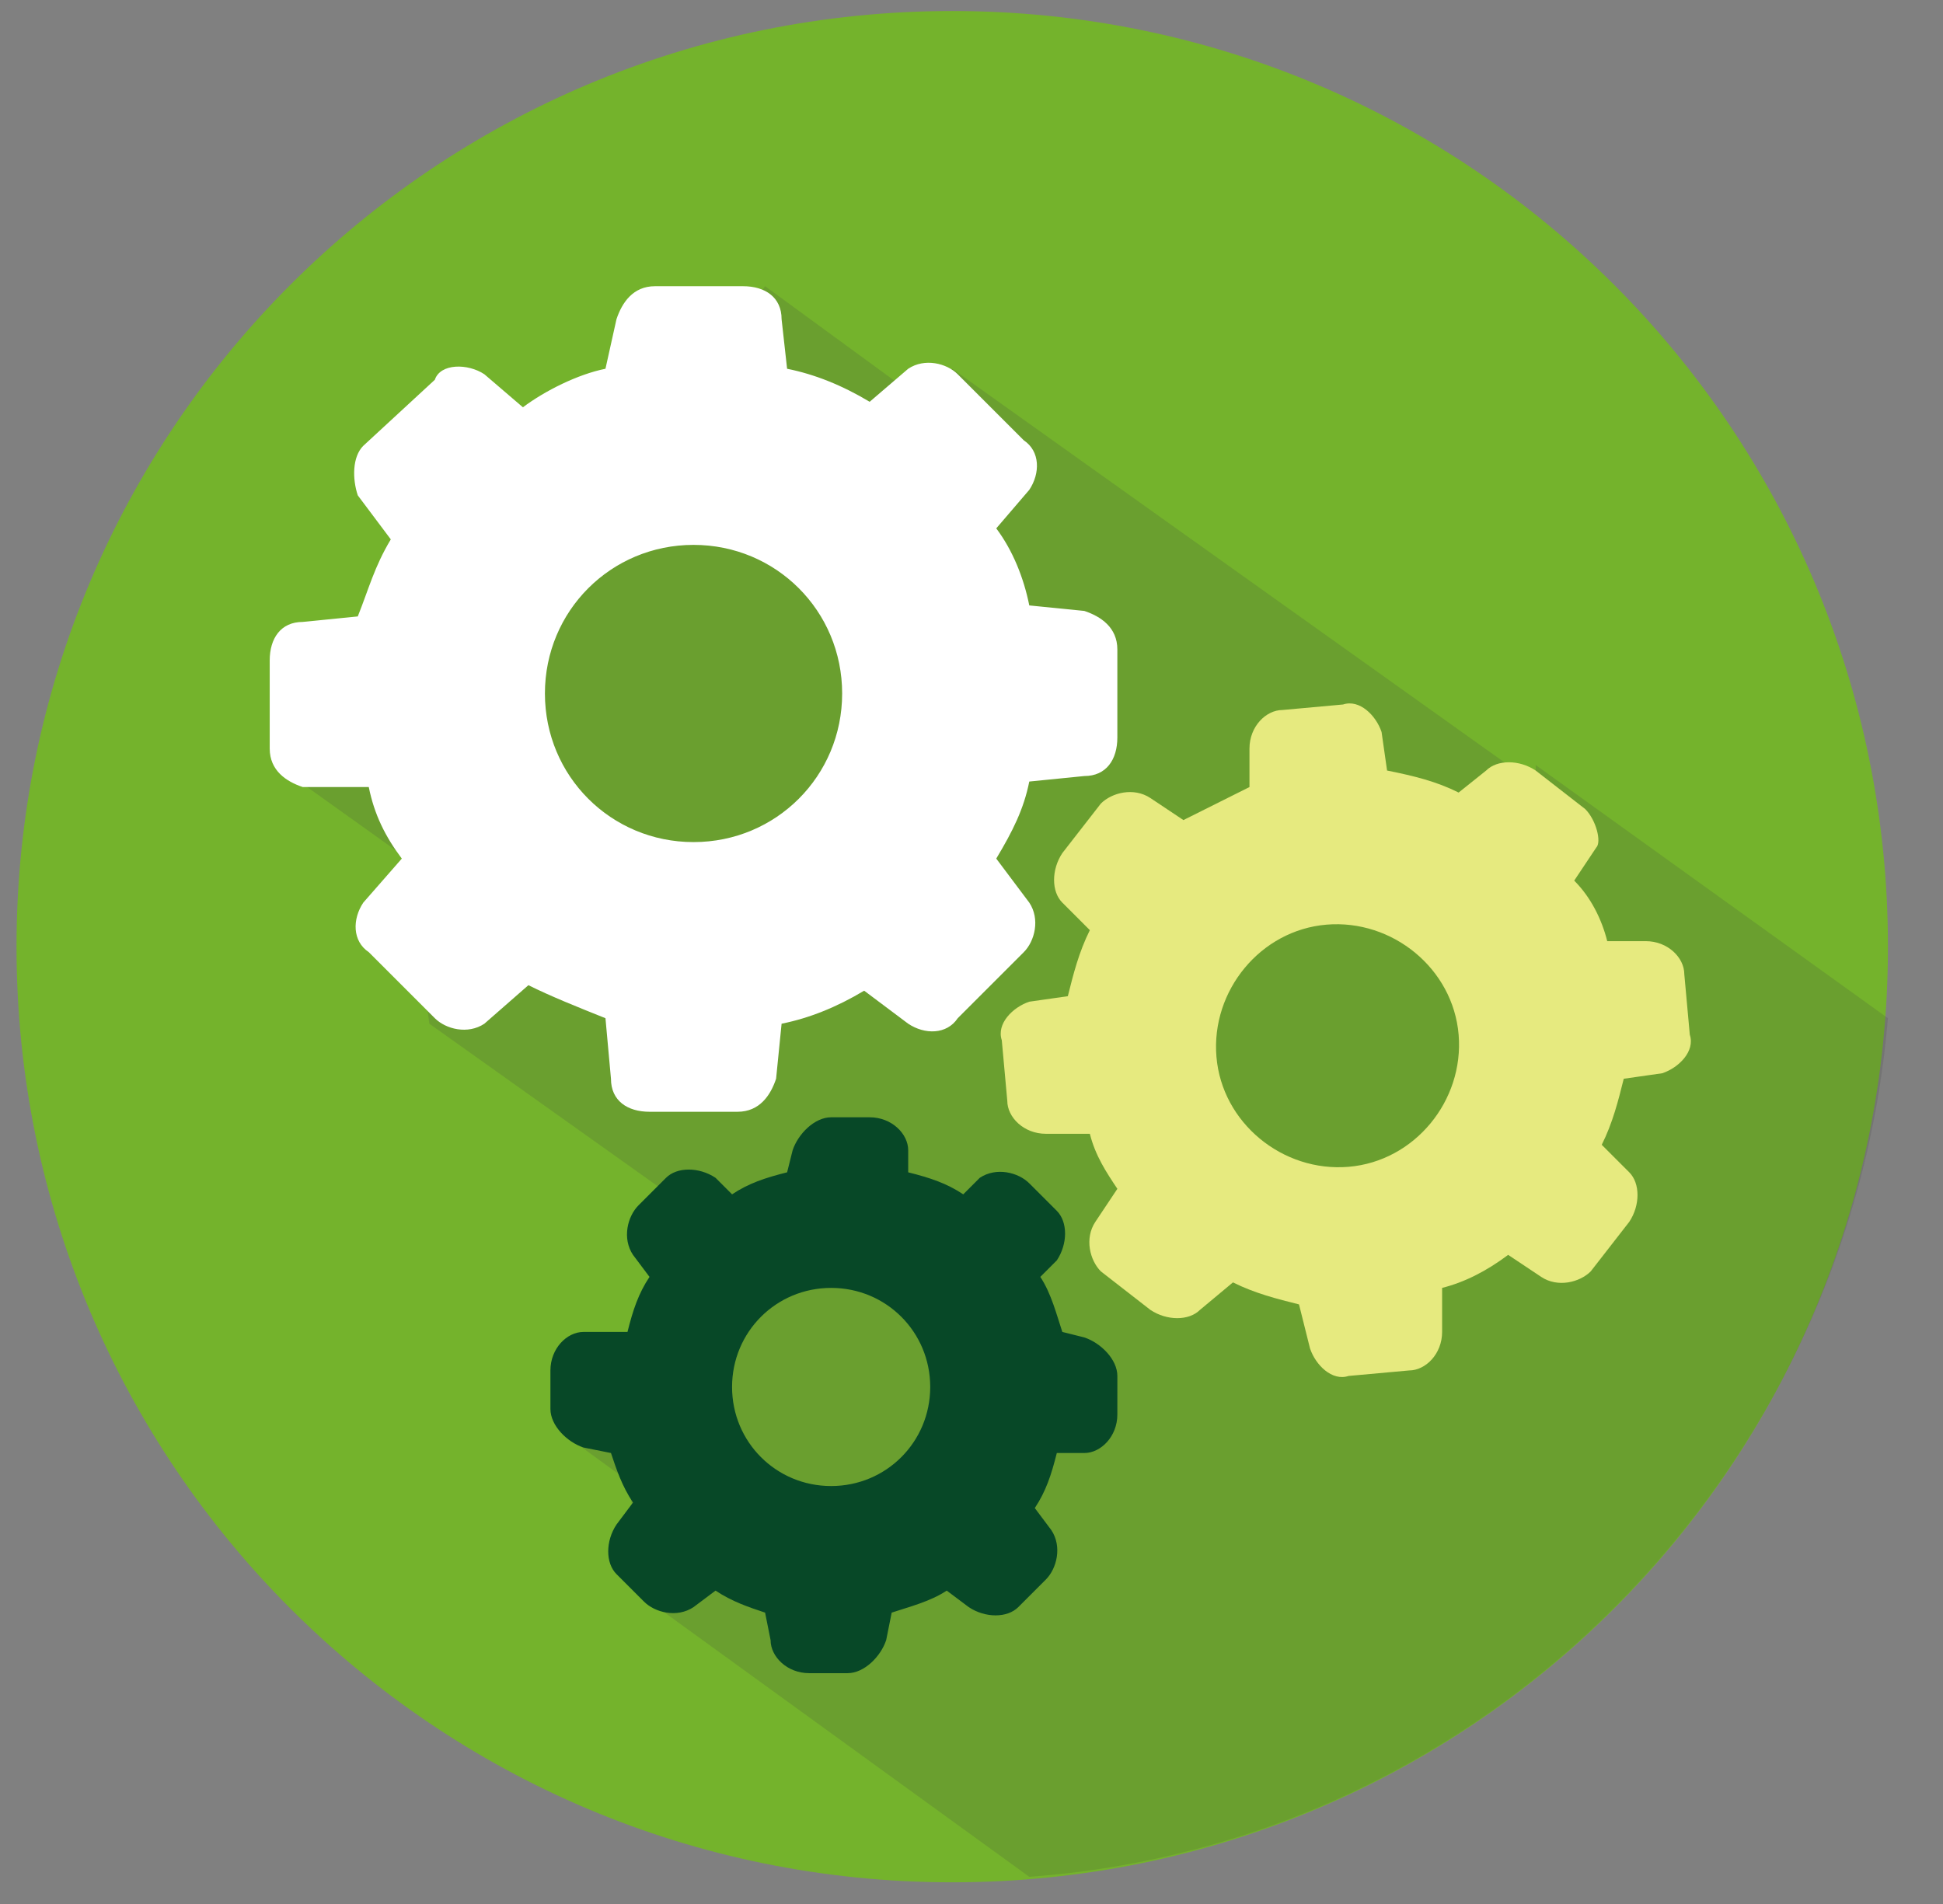
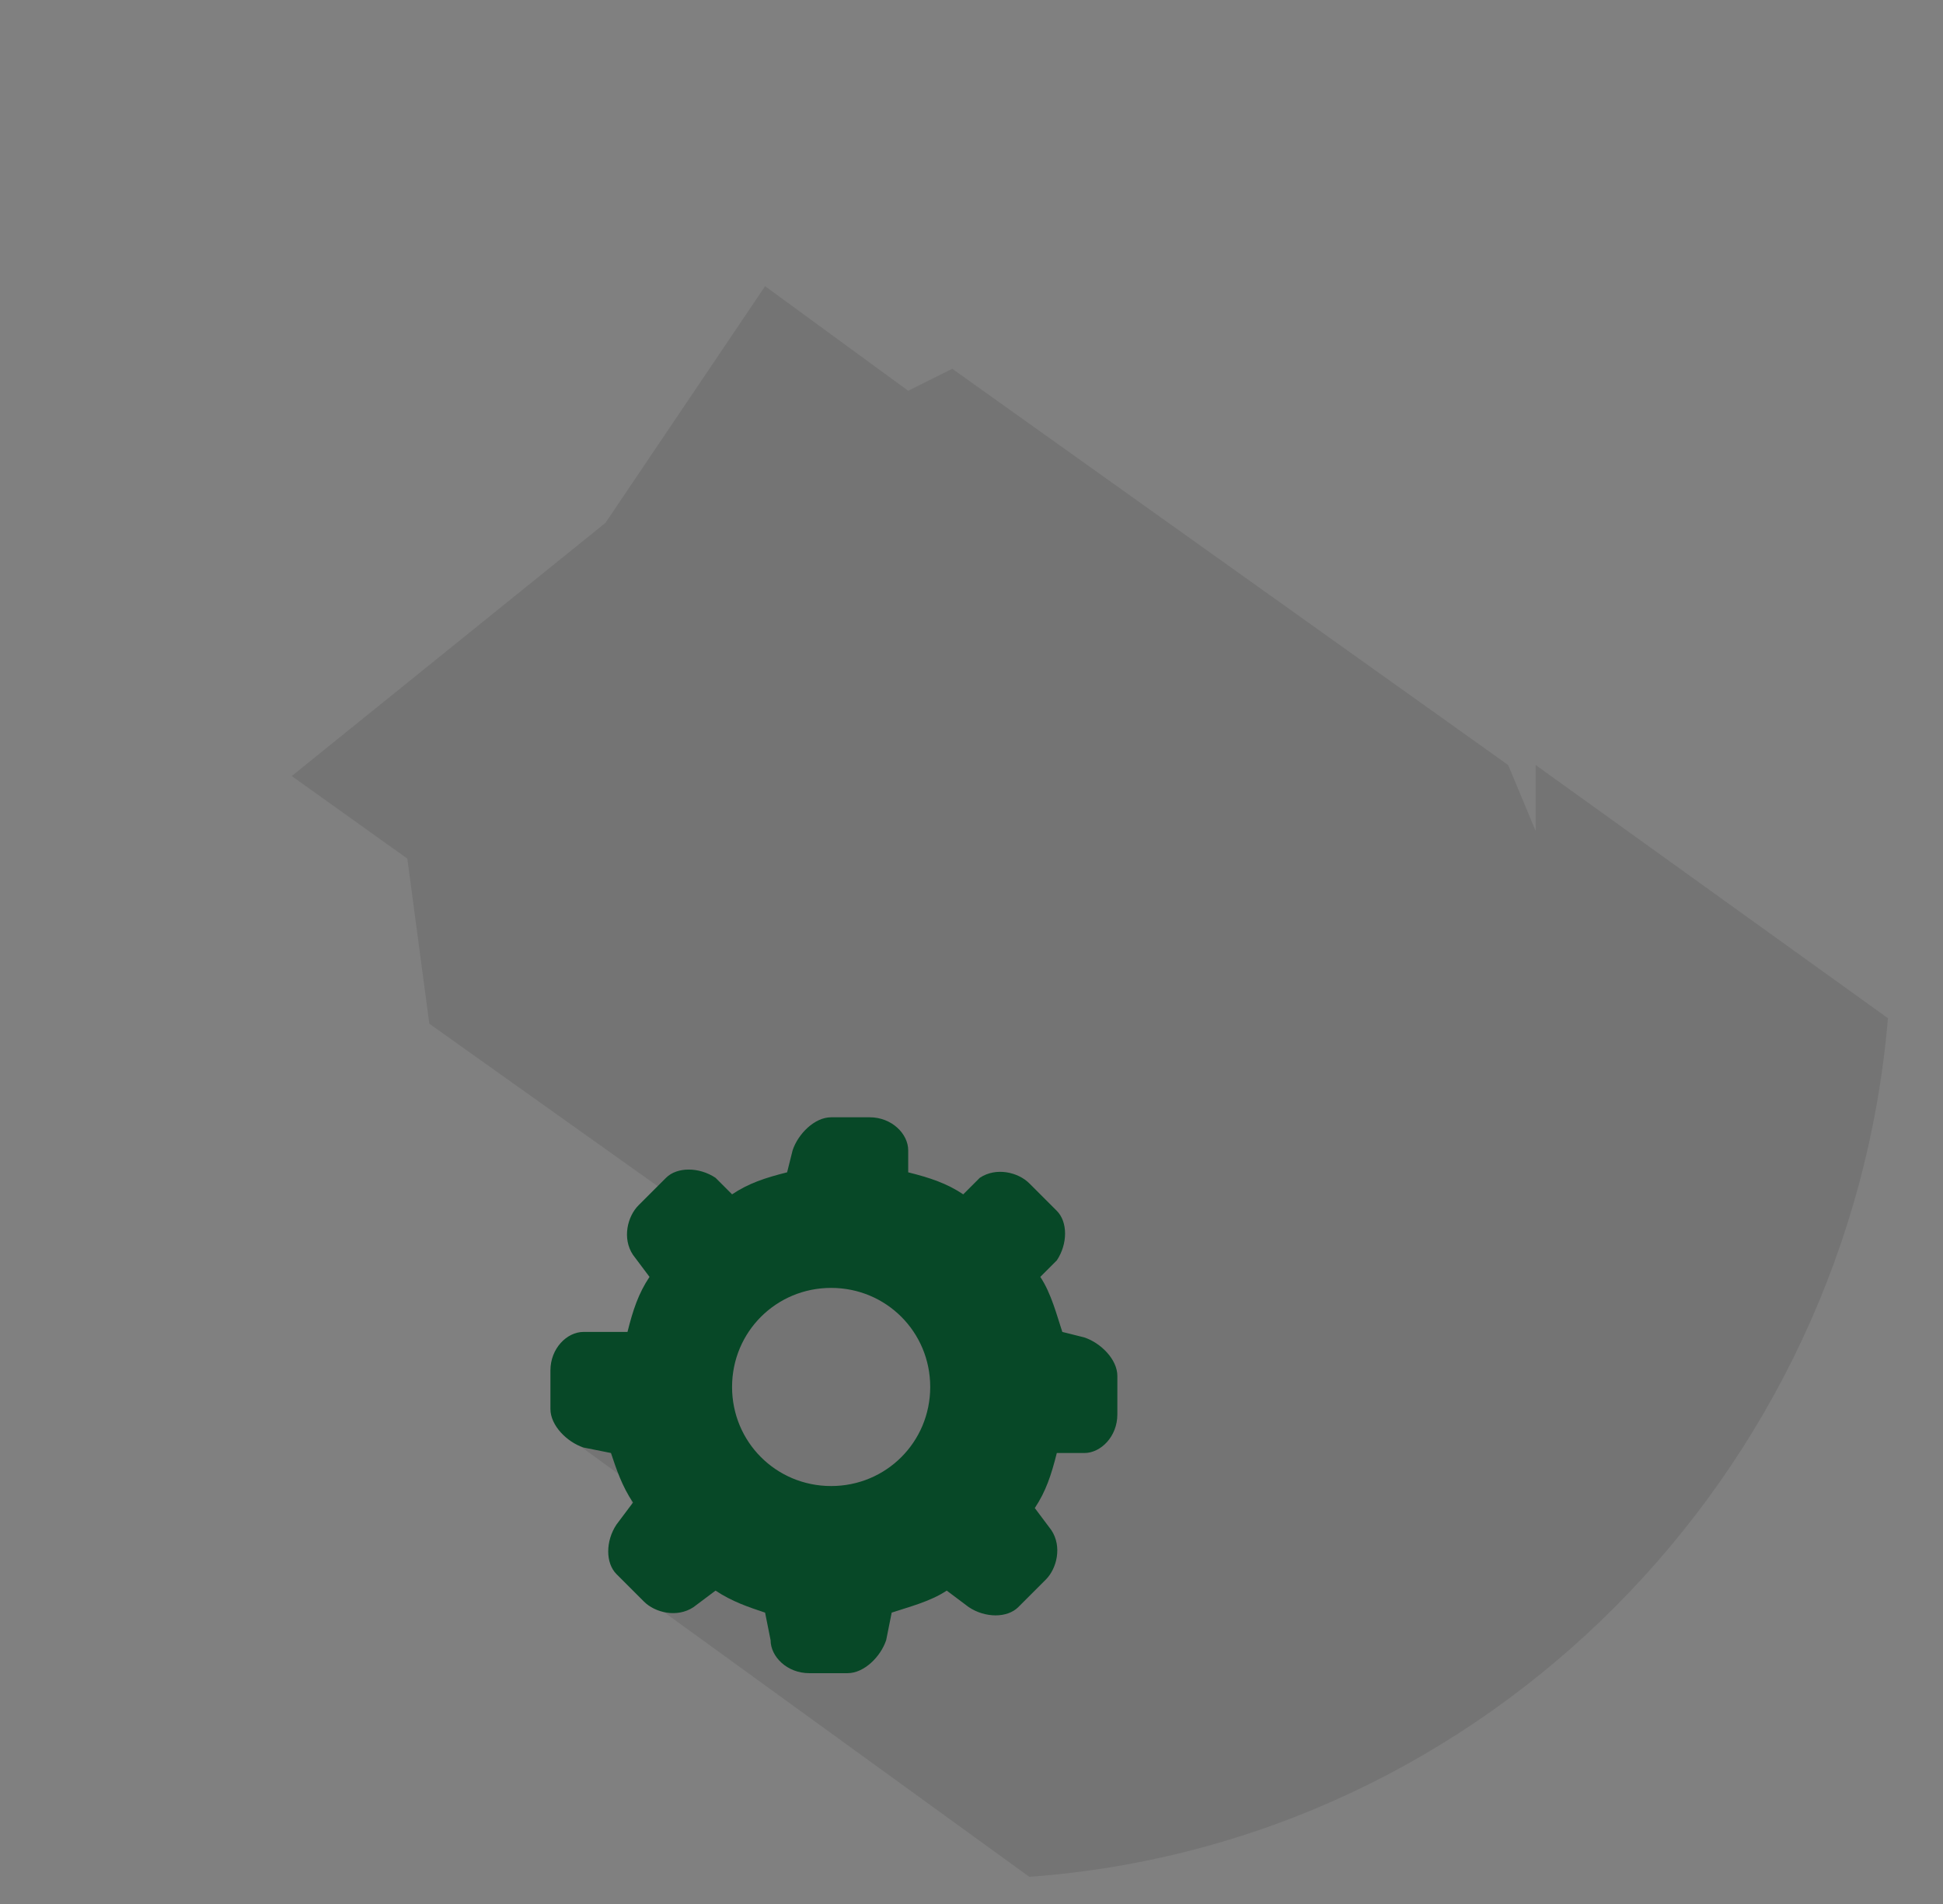
<svg xmlns="http://www.w3.org/2000/svg" version="1.1" id="レイヤー_1" x="0px" y="0px" viewBox="0 0 35.3 34.6" style="enable-background:new 0 0 35.3 34.6;" xml:space="preserve">
  <rect x="0" y="0" width="35.3" height="34.6" fill="#808080" stroke="none" />
  <style type="text/css">
	.st0{fill:#74B32C;}
	.st1{opacity:0.17;fill:#3D3D3D;enable-background:new    ;}
	.st2{fill:#074827;}
	.st3{fill:#FFFFFF;}
	.st4{fill:#E6EA7F;}
</style>
  <g>
-     <path class="st0" d="M34.3,17.2c0,9.4-7.6,17-17,17s-17-7.6-17-17s7.6-17,17-17C26.7,0.2,34.3,7.8,34.3,17.2" />
    <path class="st1" d="M34.3,18.5l-6.4-4.6v1.2l-0.5-1.2L17.3,6.7l-0.8,0.4l-2.6-1.9L11,9.5l-5.7,4.6l2.1,1.5l0.4,3l5.2,3.7l-2.7,3.8   l1.1,0.8l0.4,2.2l6.9,5C27,33.5,33.6,26.8,34.3,18.5z" />
    <path class="st2" d="M10.6,24.2c-0.3,0-0.6,0.3-0.6,0.7v0.7c0,0.3,0.3,0.6,0.6,0.7l0.5,0.1c0.1,0.3,0.2,0.6,0.4,0.9l-0.3,0.4   c-0.2,0.3-0.2,0.7,0,0.9l0.5,0.5c0.2,0.2,0.6,0.3,0.9,0.1l0.4-0.3c0.3,0.2,0.6,0.3,0.9,0.4l0.1,0.5c0,0.3,0.3,0.6,0.7,0.6h0.7   c0.3,0,0.6-0.3,0.7-0.6l0.1-0.5c0.3-0.1,0.7-0.2,1-0.4l0.4,0.3c0.3,0.2,0.7,0.2,0.9,0l0.5-0.5c0.2-0.2,0.3-0.6,0.1-0.9l-0.3-0.4   c0.2-0.3,0.3-0.6,0.4-1h0.5c0.3,0,0.6-0.3,0.6-0.7V25c0-0.3-0.3-0.6-0.6-0.7l-0.4-0.1c-0.1-0.3-0.2-0.7-0.4-1l0.3-0.3   c0.2-0.3,0.2-0.7,0-0.9l-0.5-0.5c-0.2-0.2-0.6-0.3-0.9-0.1l-0.3,0.3c-0.3-0.2-0.6-0.3-1-0.4v-0.4c0-0.3-0.3-0.6-0.7-0.6h-0.7   c-0.3,0-0.6,0.3-0.7,0.6l-0.1,0.4c-0.4,0.1-0.7,0.2-1,0.4L13,21.4c-0.3-0.2-0.7-0.2-0.9,0l-0.5,0.5c-0.2,0.2-0.3,0.6-0.1,0.9   l0.3,0.4c-0.2,0.3-0.3,0.6-0.4,1H10.6z M15.1,23.4c1,0,1.8,0.8,1.8,1.8S16.1,27,15.1,27s-1.8-0.8-1.8-1.8   C13.3,24.2,14.1,23.4,15.1,23.4L15.1,23.4z" />
-     <path class="st3" d="M6.7,14.3c0.1,0.5,0.3,0.9,0.6,1.3l-0.7,0.8c-0.2,0.3-0.2,0.7,0.1,0.9l1.2,1.2c0.2,0.2,0.6,0.3,0.9,0.1   l0.8-0.7c0.4,0.2,0.9,0.4,1.4,0.6l0.1,1.1c0,0.4,0.3,0.6,0.7,0.6h1.6c0.4,0,0.6-0.3,0.7-0.6l0.1-1c0.5-0.1,1-0.3,1.5-0.6l0.8,0.6   c0.3,0.2,0.7,0.2,0.9-0.1l1.2-1.2c0.2-0.2,0.3-0.6,0.1-0.9l-0.6-0.8c0.3-0.5,0.5-0.9,0.6-1.4l1-0.1c0.4,0,0.6-0.3,0.6-0.7v-1.6   c0-0.4-0.3-0.6-0.6-0.7l-1-0.1c-0.1-0.5-0.3-1-0.6-1.4l0.6-0.7c0.2-0.3,0.2-0.7-0.1-0.9l-1.2-1.2c-0.2-0.2-0.6-0.3-0.9-0.1   l-0.7,0.6c-0.5-0.3-1-0.5-1.5-0.6l-0.1-0.9c0-0.4-0.3-0.6-0.7-0.6h-1.6c-0.4,0-0.6,0.3-0.7,0.6L11,6.7c-0.5,0.1-1.1,0.4-1.5,0.7   L8.8,6.8C8.5,6.6,8,6.6,7.9,6.9L6.6,8.1C6.4,8.3,6.4,8.7,6.5,9l0.6,0.8c-0.3,0.5-0.4,0.9-0.6,1.4l-1,0.1c-0.4,0-0.6,0.3-0.6,0.7   v1.6c0,0.4,0.3,0.6,0.6,0.7L6.7,14.3z M12.6,9.9c1.5,0,2.7,1.2,2.7,2.7s-1.2,2.7-2.7,2.7s-2.7-1.2-2.7-2.7S11.1,9.9,12.6,9.9   L12.6,9.9z" />
-     <path class="st4" d="M28.8,14.7L27.9,14c-0.3-0.2-0.7-0.2-0.9,0l-0.5,0.4c-0.4-0.2-0.8-0.3-1.3-0.4l-0.1-0.7   c-0.1-0.3-0.4-0.6-0.7-0.5l-1.1,0.1c-0.3,0-0.6,0.3-0.6,0.7v0.7c-0.4,0.2-0.8,0.4-1.2,0.6l-0.6-0.4c-0.3-0.2-0.7-0.1-0.9,0.1   l-0.7,0.9c-0.2,0.3-0.2,0.7,0,0.9l0.5,0.5c-0.2,0.4-0.3,0.8-0.4,1.2l-0.7,0.1c-0.3,0.1-0.6,0.4-0.5,0.7l0.1,1.1   c0,0.3,0.3,0.6,0.7,0.6h0.8c0.1,0.4,0.3,0.7,0.5,1l-0.4,0.6c-0.2,0.3-0.1,0.7,0.1,0.9l0.9,0.7c0.3,0.2,0.7,0.2,0.9,0l0.6-0.5   c0.4,0.2,0.8,0.3,1.2,0.4l0.2,0.8c0.1,0.3,0.4,0.6,0.7,0.5l1.1-0.1c0.3,0,0.6-0.3,0.6-0.7v-0.8c0.4-0.1,0.8-0.3,1.2-0.6l0.6,0.4   c0.3,0.2,0.7,0.1,0.9-0.1l0.7-0.9c0.2-0.3,0.2-0.7,0-0.9l-0.5-0.5c0.2-0.4,0.3-0.8,0.4-1.2l0.7-0.1c0.3-0.1,0.6-0.4,0.5-0.7   l-0.1-1.1c0-0.3-0.3-0.6-0.7-0.6h-0.7c-0.1-0.4-0.3-0.8-0.6-1.1l0.4-0.6C29.1,15.3,29,14.9,28.8,14.7L28.8,14.7z M24.5,21.2   c-1.2,0.1-2.3-0.8-2.4-2s0.8-2.3,2-2.4s2.3,0.8,2.4,2S25.7,21.1,24.5,21.2L24.5,21.2z" />
  </g>
</svg>